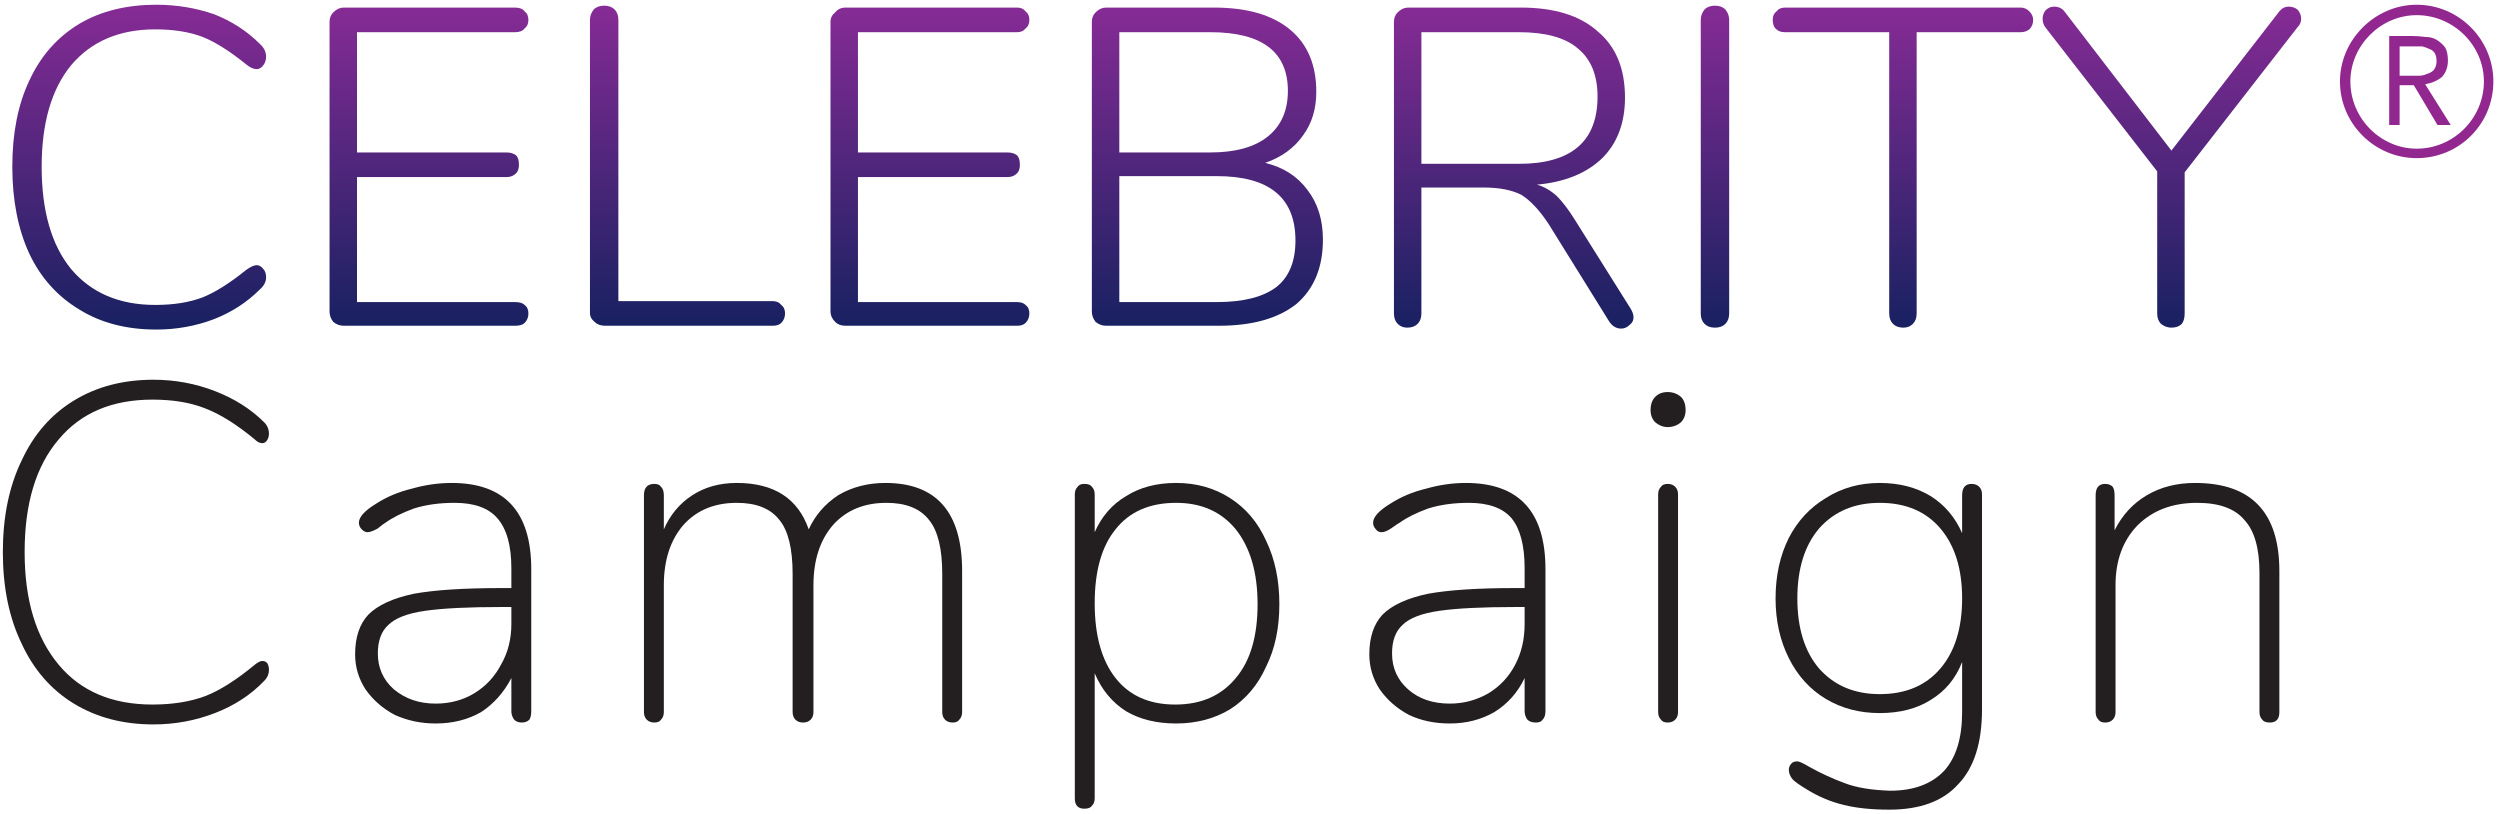
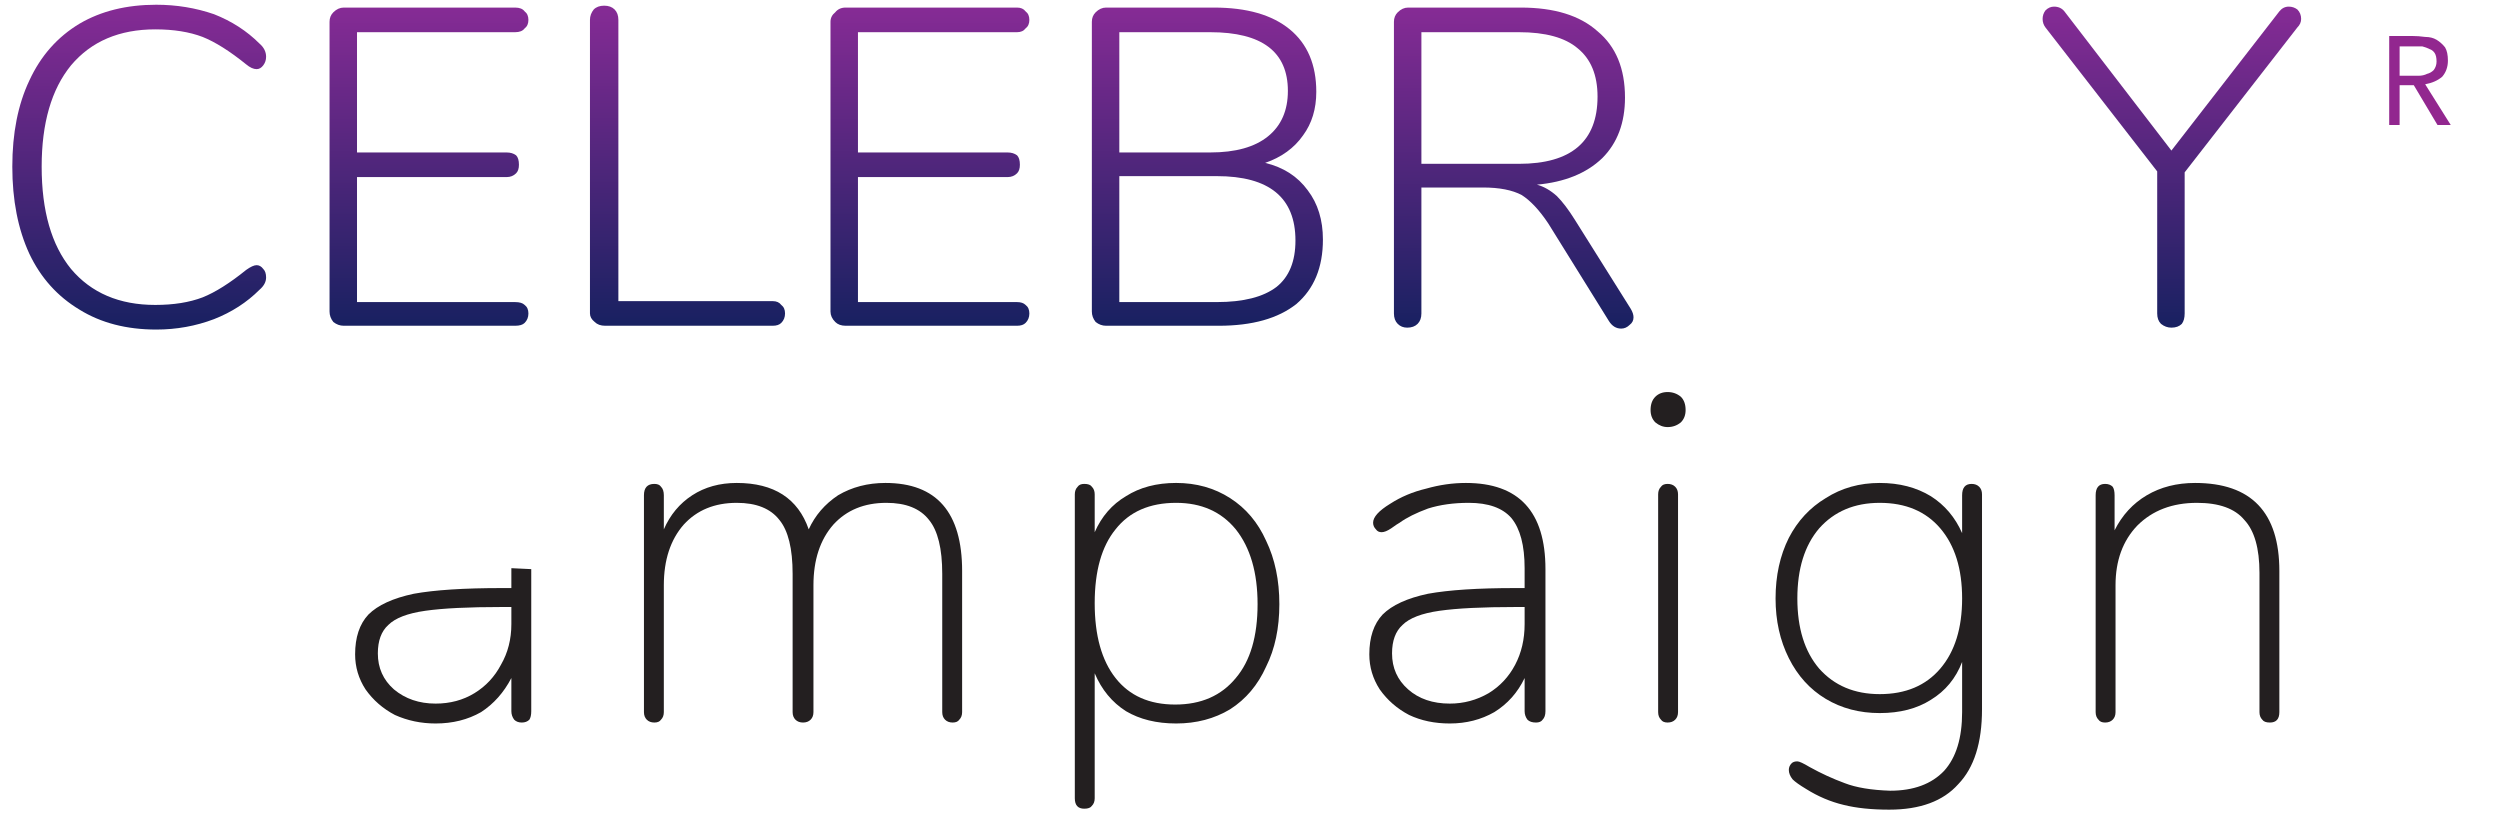
<svg xmlns="http://www.w3.org/2000/svg" version="1.2" viewBox="0 0 264 86" width="264" height="86">
  <defs>
    <linearGradient id="P" gradientUnits="userSpaceOnUse" />
    <linearGradient id="g1" x1="30.1" y1=".5" x2="30.1" y2="34.8" href="#P">
      <stop stop-color="#862b95" />
      <stop offset="1" stop-color="#182161" />
    </linearGradient>
    <linearGradient id="g2" x1="57.8" y1=".8" x2="57.8" y2="34.4" href="#P">
      <stop stop-color="#862b95" />
      <stop offset="1" stop-color="#182161" />
    </linearGradient>
    <linearGradient id="g3" x1="84.9" y1=".6" x2="84.9" y2="34.4" href="#P">
      <stop stop-color="#862b95" />
      <stop offset="1" stop-color="#182161" />
    </linearGradient>
    <linearGradient id="g4" x1="110.7" y1=".8" x2="110.7" y2="34.4" href="#P">
      <stop stop-color="#862b95" />
      <stop offset="1" stop-color="#182161" />
    </linearGradient>
    <linearGradient id="g5" x1="141.7" y1=".8" x2="141.7" y2="34.4" href="#P">
      <stop stop-color="#862b95" />
      <stop offset="1" stop-color="#182161" />
    </linearGradient>
    <linearGradient id="g6" x1="174.5" y1=".8" x2="174.5" y2="34.7" href="#P">
      <stop stop-color="#862b95" />
      <stop offset="1" stop-color="#182161" />
    </linearGradient>
    <linearGradient id="g7" x1="184.6" y1=".6" x2="184.6" y2="34.6" href="#P">
      <stop stop-color="#862b95" />
      <stop offset="1" stop-color="#182161" />
    </linearGradient>
    <linearGradient id="g8" x1="216.7" y1=".8" x2="216.7" y2="34.6" href="#P">
      <stop stop-color="#862b95" />
      <stop offset="1" stop-color="#182161" />
    </linearGradient>
    <linearGradient id="g9" x1="245" y1=".7" x2="245" y2="34.6" href="#P">
      <stop stop-color="#862b95" />
      <stop offset="1" stop-color="#182161" />
    </linearGradient>
  </defs>
  <style>.a{fill:#231f20}.b{fill:#92278f}.c{fill:url(#g1)}.d{fill:url(#g2)}.e{fill:url(#g3)}.f{fill:url(#g4)}.g{fill:url(#g5)}.h{fill:url(#g6)}.i{fill:url(#g7)}.j{fill:url(#g8)}.k{fill:url(#g9)}</style>
-   <path class="a" d="m7.8 74.3q-3.6-2.2-5.5-6.3-2-4.1-2-9.7 0-5.6 2-9.7 1.9-4.1 5.5-6.3 3.6-2.2 8.4-2.2 3.4 0 6.5 1.2 3.1 1.2 5.2 3.3 0.5 0.5 0.5 1.2 0 0.4-0.2 0.7-0.2 0.3-0.5 0.3-0.4 0-0.8-0.4-2.9-2.4-5.3-3.3-2.3-0.9-5.5-0.9-6.4 0-9.9 4.2-3.6 4.2-3.6 11.9 0 7.6 3.6 11.9 3.5 4.2 9.9 4.2 3.2 0 5.6-0.9 2.3-0.9 5.2-3.3 0.5-0.4 0.8-0.4 0.3 0 0.5 0.2 0.2 0.3 0.2 0.7 0 0.7-0.5 1.2-2.1 2.2-5.2 3.4-3.1 1.2-6.5 1.2-4.8 0-8.4-2.2z" />
-   <path fill-rule="evenodd" class="a" d="m56.1 60.1v15q0 0.6-0.2 0.9-0.3 0.3-0.8 0.3-0.5 0-0.8-0.3-0.3-0.4-0.3-0.9v-3.5q-1.2 2.3-3.2 3.6-2.1 1.2-4.8 1.2-2.3 0-4.3-0.9-1.9-1-3.1-2.7-1.1-1.7-1.1-3.7 0-2.7 1.4-4.2 1.5-1.5 4.8-2.2 3.3-0.6 9.3-0.6h1v-2.1q0-3.6-1.5-5.3-1.4-1.6-4.5-1.6-2.4 0-4.3 0.6-1.9 0.7-3 1.5-0.2 0.1-0.8 0.6-0.7 0.4-1.1 0.4-0.3 0-0.6-0.3-0.3-0.3-0.3-0.7 0-0.9 1.8-2 1.7-1.1 3.8-1.6 2.1-0.6 4.2-0.6 8.4 0 8.4 9.1zm-6 13.1q1.8-1.1 2.8-3 1.1-1.9 1.1-4.3v-1.8h-1q-5.3 0-8.1 0.4-2.8 0.4-3.9 1.5-1.1 1-1.1 3 0 2.3 1.7 3.8 1.8 1.5 4.4 1.5 2.3 0 4.1-1.1z" />
+   <path fill-rule="evenodd" class="a" d="m56.1 60.1v15q0 0.6-0.2 0.9-0.3 0.3-0.8 0.3-0.5 0-0.8-0.3-0.3-0.4-0.3-0.9v-3.5q-1.2 2.3-3.2 3.6-2.1 1.2-4.8 1.2-2.3 0-4.3-0.9-1.9-1-3.1-2.7-1.1-1.7-1.1-3.7 0-2.7 1.4-4.2 1.5-1.5 4.8-2.2 3.3-0.6 9.3-0.6h1v-2.1zm-6 13.1q1.8-1.1 2.8-3 1.1-1.9 1.1-4.3v-1.8h-1q-5.3 0-8.1 0.4-2.8 0.4-3.9 1.5-1.1 1-1.1 3 0 2.3 1.7 3.8 1.8 1.5 4.4 1.5 2.3 0 4.1-1.1z" />
  <path class="a" d="m101.6 60.3v14.9q0 0.5-0.3 0.8-0.2 0.3-0.7 0.3-0.5 0-0.8-0.3-0.3-0.3-0.3-0.8v-14.6q0-4-1.4-5.7-1.4-1.8-4.5-1.8-3.5 0-5.6 2.3-2.1 2.4-2.1 6.4v13.4q0 0.5-0.3 0.8-0.3 0.3-0.8 0.3-0.5 0-0.8-0.3-0.3-0.3-0.3-0.8v-14.6q0-4-1.4-5.7-1.4-1.8-4.5-1.8-3.5 0-5.6 2.3-2.1 2.4-2.1 6.4v13.4q0 0.5-0.3 0.8-0.2 0.3-0.7 0.3-0.5 0-0.8-0.3-0.3-0.3-0.3-0.8v-22.9q0-1.2 1.1-1.2 0.5 0 0.7 0.3 0.3 0.3 0.3 0.9v3.6q1-2.3 3-3.6 2-1.3 4.7-1.3 5.9 0 7.6 4.9 1-2.2 3.1-3.6 2.2-1.3 5-1.3 8.1 0 8.1 9.3z" />
  <path fill-rule="evenodd" class="a" d="m129.9 52.6q2.5 1.6 3.8 4.5 1.4 2.9 1.4 6.7 0 3.8-1.4 6.6-1.3 2.9-3.8 4.5-2.5 1.5-5.7 1.5-3.1 0-5.3-1.3-2.2-1.4-3.3-4v13.2q0 0.5-0.3 0.8-0.2 0.3-0.8 0.3-1 0-1-1.1v-32.1q0-0.5 0.3-0.8 0.2-0.3 0.7-0.3 0.6 0 0.8 0.3 0.3 0.3 0.3 0.8v4q1.1-2.5 3.3-3.8 2.2-1.4 5.3-1.4 3.2 0 5.7 1.6zm0.6 19q2.3-2.7 2.3-7.8 0-5-2.3-7.9-2.3-2.8-6.3-2.8-4.2 0-6.4 2.8-2.2 2.7-2.2 7.8 0 5.1 2.2 7.9 2.2 2.8 6.3 2.8 4.1 0 6.4-2.8z" />
  <path fill-rule="evenodd" class="a" d="m163.2 60.1v15q0 0.6-0.3 0.9-0.2 0.3-0.7 0.3-0.6 0-0.9-0.3-0.3-0.4-0.3-0.9v-3.5q-1.1 2.3-3.2 3.6-2.1 1.2-4.7 1.2-2.4 0-4.3-0.9-1.9-1-3.1-2.7-1.1-1.7-1.1-3.7 0-2.7 1.4-4.2 1.5-1.5 4.8-2.2 3.3-0.6 9.2-0.6h1v-2.1q0-3.6-1.4-5.3-1.4-1.6-4.5-1.6-2.4 0-4.3 0.6-1.9 0.7-3 1.5-0.2 0.1-0.9 0.6-0.6 0.4-1 0.4-0.4 0-0.6-0.3-0.3-0.3-0.3-0.7 0-0.9 1.8-2 1.7-1.1 3.8-1.6 2.1-0.6 4.2-0.6 8.4 0 8.4 9.1zm-6 13.1q1.8-1.1 2.8-3 1-1.9 1-4.3v-1.8h-0.9q-5.3 0-8.1 0.4-2.8 0.4-3.9 1.5-1.1 1-1.1 3 0 2.3 1.7 3.8 1.7 1.5 4.4 1.5 2.2 0 4.1-1.1z" />
  <path class="a" d="m174.8 44.6q-0.5-0.5-0.5-1.3 0-0.9 0.5-1.4 0.5-0.5 1.3-0.5 0.8 0 1.4 0.5 0.5 0.5 0.5 1.4 0 0.8-0.5 1.3-0.6 0.5-1.4 0.5-0.7 0-1.3-0.5zm0.6 31.4q-0.3-0.3-0.3-0.8v-23q0-0.5 0.3-0.8 0.2-0.3 0.7-0.3 0.5 0 0.8 0.3 0.3 0.3 0.3 0.8v23q0 0.5-0.3 0.8-0.3 0.3-0.8 0.3-0.5 0-0.7-0.3z" />
  <path fill-rule="evenodd" class="a" d="m209 51.4q0.3 0.3 0.3 0.8v22.7q0 5.3-2.5 7.9-2.4 2.7-7.3 2.7-2.8 0-4.8-0.5-2.1-0.5-4-1.7-1-0.6-1.4-1-0.4-0.5-0.4-1 0-0.4 0.3-0.7 0.2-0.2 0.6-0.2 0.3 0 1.3 0.6 1.8 1 3.7 1.7 1.8 0.7 4.8 0.8 3.7 0 5.7-2.1 1.9-2.1 1.9-6.2v-5.3q-1 2.6-3.3 4-2.2 1.4-5.4 1.4-3.2 0-5.7-1.5-2.5-1.5-3.9-4.3-1.4-2.8-1.4-6.3 0-3.6 1.4-6.4 1.4-2.7 3.9-4.2 2.5-1.6 5.7-1.6 3.1 0 5.4 1.4 2.2 1.4 3.3 3.9v-4q0-1.2 1-1.2 0.5 0 0.8 0.3zm-4.1 19.2q2.3-2.7 2.3-7.4 0-4.7-2.3-7.4-2.3-2.7-6.4-2.7-4 0-6.4 2.7-2.3 2.7-2.3 7.4 0 4.7 2.3 7.4 2.4 2.7 6.4 2.7 4.1 0 6.4-2.7z" />
  <path class="a" d="m240.7 60.3v14.9q0 1.1-1 1.1-0.6 0-0.8-0.3-0.3-0.3-0.3-0.8v-14.7q0-3.9-1.6-5.6-1.5-1.8-5-1.8-3.9 0-6.3 2.4-2.3 2.4-2.3 6.3v13.4q0 0.5-0.3 0.8-0.3 0.3-0.8 0.3-0.5 0-0.7-0.3-0.3-0.3-0.3-0.8v-22.9q0-1.2 1-1.2 0.5 0 0.8 0.3 0.2 0.3 0.2 0.9v3.7q1.2-2.4 3.4-3.7 2.2-1.3 5.1-1.3 8.9 0 8.9 9.3z" />
-   <path fill-rule="evenodd" class="b" d="m255.2 16.7c-4.4 0-8.1-3.6-8.1-8.1 0-4.4 3.7-8.1 8.1-8.1 4.5 0 8.1 3.7 8.1 8.1 0 4.5-3.6 8.1-8.1 8.1zm0-15.1c-3.8 0-7 3.2-7 7 0 3.9 3.2 7.1 7 7.1 3.9 0 7.1-3.2 7.1-7.1 0-3.8-3.2-7-7.1-7z" />
  <path fill-rule="evenodd" class="b" d="m252.3 3.8h2.4q0.7 0 1.4 0.1 0.7 0 1.2 0.3 0.5 0.3 0.9 0.8 0.3 0.5 0.3 1.4 0 1-0.6 1.7-0.7 0.6-1.8 0.8l2.7 4.3h-1.4l-2.5-4.2h-1.5v4.2h-1.1zm1.1 4.2h1q0.5 0 1 0 0.5 0 0.9-0.2 0.4-0.1 0.7-0.4 0.3-0.4 0.3-0.9 0-0.6-0.2-0.9-0.2-0.3-0.5-0.4-0.4-0.2-0.8-0.3-0.4 0-0.8 0h-1.6z" />
  <path class="c" d="m8.4 32.7q-3.5-2.1-5.3-5.9-1.8-3.9-1.8-9.2 0-5.3 1.8-9.1 1.8-3.9 5.3-6 3.4-2 8.1-2 3.2 0 6.1 1 2.8 1.1 4.8 3.1 0.7 0.6 0.7 1.4 0 0.5-0.3 0.9-0.3 0.4-0.7 0.4-0.5 0-1.1-0.5-2.6-2.1-4.6-2.9-2.1-0.8-5-0.8-5.7 0-8.9 3.8-3.1 3.8-3.1 10.7 0 7 3.1 10.8 3.2 3.8 8.9 3.8 2.9 0 5-0.8 2-0.8 4.6-2.9 0.7-0.5 1.1-0.5 0.4 0 0.7 0.4 0.3 0.3 0.3 0.9 0 0.7-0.7 1.3-2 2-4.8 3.1-2.9 1.1-6.1 1.1-4.7 0-8.1-2.1z" />
  <path class="d" d="m35.2 34q-0.4-0.5-0.4-1.1v-30.6q0-0.6 0.4-1 0.5-0.5 1.1-0.5h18.1q0.7 0 1 0.4 0.4 0.3 0.4 0.9 0 0.6-0.4 0.9-0.3 0.4-1 0.4h-16.7v12.7h15.8q0.6 0 1 0.3 0.3 0.3 0.3 1 0 0.6-0.3 0.9-0.4 0.4-1 0.4h-15.8v13.2h16.7q0.7 0 1 0.3 0.4 0.3 0.4 0.9 0 0.6-0.4 1-0.3 0.3-1 0.3h-18.1q-0.6 0-1.1-0.4z" />
  <path class="e" d="m62.8 34q-0.5-0.4-0.5-0.9v-31q0-0.6 0.4-1.1 0.4-0.4 1.1-0.4 0.7 0 1.1 0.4 0.4 0.4 0.4 1.1v29.7h16.3q0.6 0 0.9 0.4 0.4 0.3 0.4 0.9 0 0.6-0.4 1-0.3 0.3-0.9 0.3h-17.7q-0.7 0-1.1-0.4z" />
  <path class="f" d="m88.2 34q-0.5-0.5-0.5-1.1v-30.6q0-0.6 0.5-1 0.4-0.5 1.1-0.5h18.1q0.6 0 0.9 0.4 0.4 0.3 0.4 0.9 0 0.6-0.4 0.9-0.3 0.4-0.9 0.4h-16.8v12.7h15.8q0.6 0 1 0.3 0.3 0.3 0.3 1 0 0.6-0.3 0.9-0.4 0.4-1 0.4h-15.8v13.2h16.8q0.6 0 0.9 0.3 0.4 0.3 0.4 0.9 0 0.6-0.4 1-0.3 0.3-0.9 0.3h-18.1q-0.7 0-1.1-0.4z" />
  <path fill-rule="evenodd" class="g" d="m138.1 20.1q1.6 2.1 1.6 5.2 0 4.4-2.8 6.8-2.9 2.3-8.2 2.3h-11.9q-0.6 0-1.1-0.4-0.4-0.5-0.4-1.1v-30.6q0-0.6 0.4-1 0.5-0.5 1.1-0.5h11.4q5.2 0 8 2.3 2.8 2.3 2.8 6.6 0 2.7-1.4 4.6-1.4 2-4 2.9 2.9 0.7 4.5 2.9zm-19.9-4h9.6q4 0 6.1-1.7 2.1-1.7 2.1-4.8 0-6.2-8.2-6.2h-9.6zm16.6 14.2q2-1.6 2-4.9 0-6.8-8.3-6.8h-10.3v13.3h10.3q4.2 0 6.3-1.6z" />
  <path fill-rule="evenodd" class="h" d="m172.5 33.5q0 0.5-0.4 0.8-0.4 0.4-0.9 0.4-0.8 0-1.3-0.8l-6.4-10.3q-1.4-2.1-2.8-3-1.5-0.8-4.1-0.8h-6.5v13.3q0 0.7-0.4 1.1-0.4 0.4-1.1 0.4-0.6 0-1-0.4-0.4-0.4-0.4-1.1v-30.8q0-0.6 0.4-1 0.5-0.5 1.1-0.5h11.9q5.3 0 8.1 2.5 2.9 2.4 2.9 7 0 4-2.4 6.4-2.5 2.4-6.9 2.8 1.1 0.3 2.1 1.2 0.9 0.9 1.9 2.5l5.9 9.4q0.3 0.5 0.3 0.9zm-12.1-16.2q8.3 0 8.3-7.1 0-3.4-2.1-5.1-2-1.7-6.2-1.7h-10.3v13.9z" />
-   <path class="i" d="m180 34.2q-0.4-0.4-0.4-1.1v-31q0-0.6 0.4-1.1 0.4-0.4 1.1-0.4 0.7 0 1.1 0.4 0.4 0.5 0.4 1.1v31q0 0.7-0.4 1.1-0.4 0.4-1.1 0.4-0.7 0-1.1-0.4z" />
-   <path class="j" d="m199.9 34.2q-0.4-0.4-0.4-1.1v-29.7h-11q-0.6 0-0.9-0.3-0.4-0.3-0.4-1 0-0.6 0.4-0.9 0.3-0.4 0.9-0.4h24.9q0.5 0 0.9 0.4 0.4 0.4 0.4 0.9 0 0.6-0.4 1-0.4 0.3-0.9 0.3h-11v29.7q0 0.7-0.4 1.1-0.4 0.4-1 0.4-0.7 0-1.1-0.4z" />
  <path class="k" d="m241.7 0.7q0.5 0 0.9 0.3 0.4 0.4 0.4 1 0 0.5-0.4 0.9l-11.9 15.3v14.9q0 0.7-0.3 1.1-0.4 0.4-1.1 0.4-0.6 0-1.1-0.4-0.4-0.4-0.4-1.1v-15l-11.8-15.2q-0.3-0.4-0.3-0.9 0-0.5 0.3-0.9 0.4-0.4 0.9-0.4 0.7 0 1.1 0.5l11.3 14.7 11.4-14.7q0.4-0.5 1-0.5z" />
</svg>